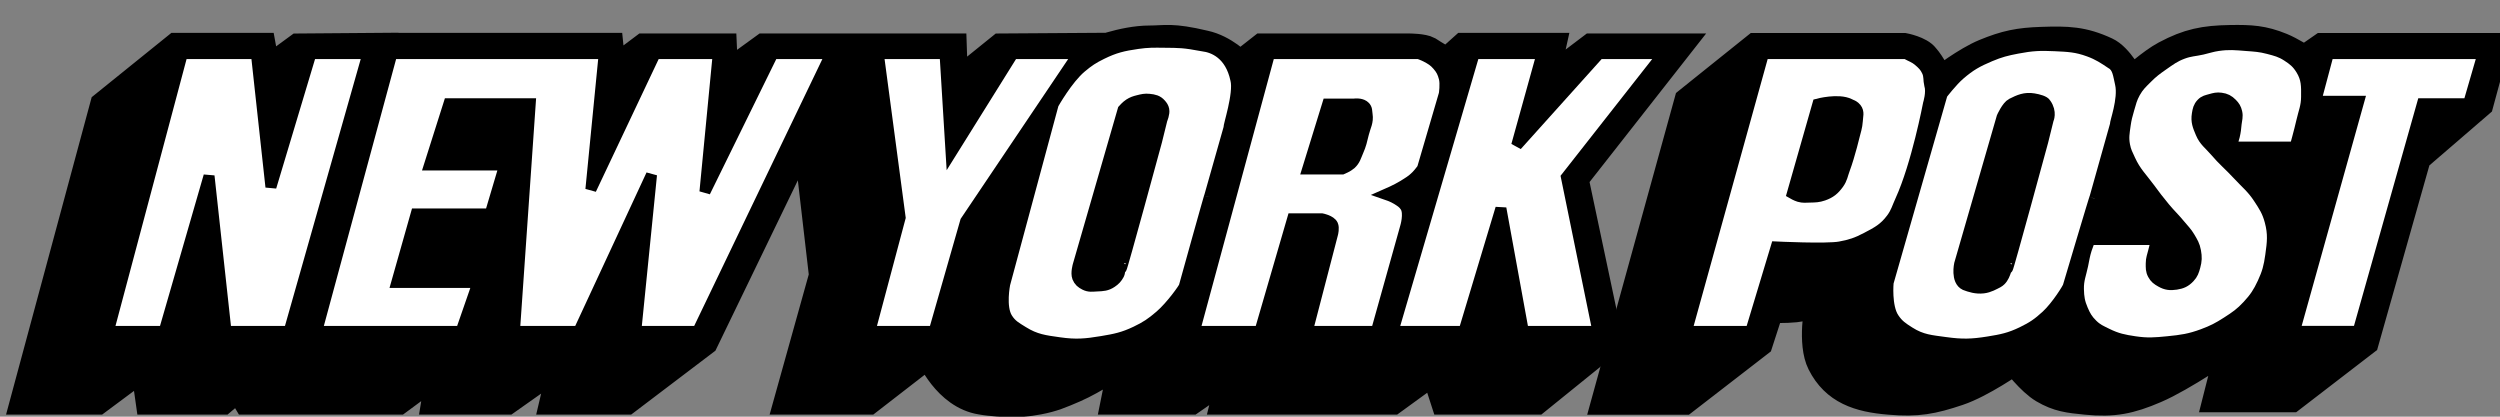
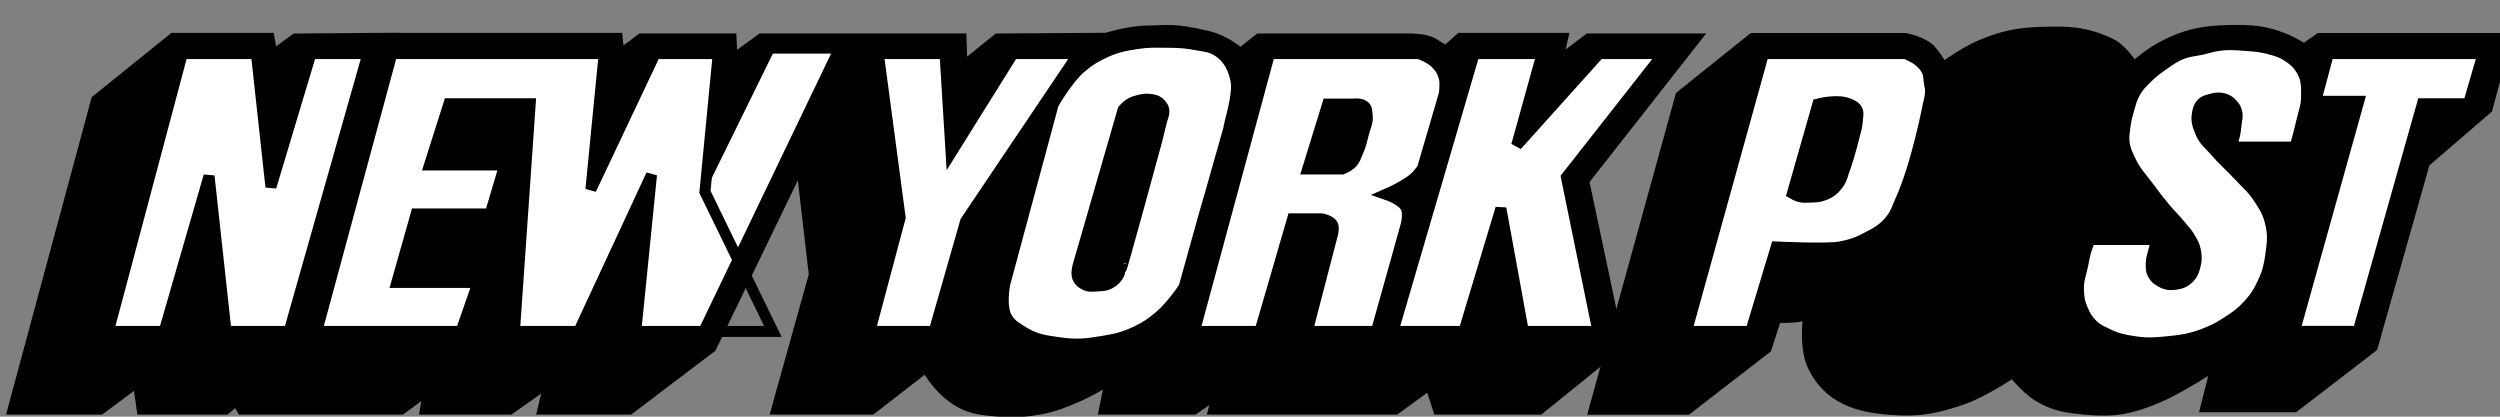
<svg xmlns="http://www.w3.org/2000/svg" width="318" height="53" viewBox="0 0 318 53" fill="none">
  <rect x="0" y="0" width="318" height="53" fill="#808080" stroke="none" />
  <g clip-path="url(#clip0_2519_24780)">
    <path d="M13.13 13.319L2.945 51.071H12.437L18.3 46.712L18.919 51.071H28.33L29.798 49.826L30.646 49.906L31.34 51.072H50.708L55.878 47.259L55.26 51.072H64.518L71.463 46.17L70.307 51.072H79.721L89.675 43.523L102.481 17.056L104.567 35.039L100.09 51.072H110.508L118.147 45.157C118.147 45.157 120.308 50.373 124.782 51.072C126.016 51.307 128.099 51.386 128.099 51.386C129.644 51.386 130.57 51.37 132.112 51.072C133.982 50.717 134.991 50.269 136.742 49.517C139.196 48.462 142.683 46.092 142.683 46.092L141.682 51.072H151.556L156.496 47.648L155.647 51.072H177.174L182.421 47.259L183.656 51.072H195.463L204.799 43.523L200.4 22.739L213.595 5.925H202.406L196.542 10.363L197.546 5.847H186.127L184.041 7.716C184.041 7.716 182.421 6.781 181.728 6.314C181.032 5.925 179.259 5.925 179.259 5.925H160.509L157.73 8.105C157.73 8.105 155.802 6.082 153.256 5.536C149.009 4.526 148.238 4.912 146.233 4.912C142.76 4.912 138.825 6.549 138.825 6.549L138.903 5.847L127.253 5.926L121.465 10.597L121.309 5.926H109.89L106.031 8.808L107.113 5.926H97.159L92.222 9.508L92.066 5.926H81.881L77.945 8.884L77.637 5.848H49.088L47.62 6.629L48.006 5.848L37.899 5.928L33.963 8.81L33.422 5.849H22.388L13.13 13.319Z" fill="black" stroke="black" stroke-width="3.333" stroke-miterlimit="3.864" />
    <path d="M223.291 5.861L214.648 12.789L204.078 51.088H214.263L223.832 43.692L225.219 39.411C225.219 39.411 227.158 39.467 228.384 39.332C229.51 39.209 231.238 38.789 231.238 38.789C231.238 38.789 230.234 43.661 231.549 46.26C233.321 49.769 236.408 50.776 240.344 51.087C243.894 51.398 245.858 51.024 249.139 49.92C252.129 48.916 256.24 46.028 256.24 46.028C256.24 46.028 258.157 48.599 259.865 49.61C261.776 50.734 263.143 50.869 265.343 51.087C268.835 51.434 270.976 51.008 274.219 49.61C277.689 48.129 283.555 44.081 283.555 44.081L281.857 50.776H291.501L300.915 43.535L307.549 20.106L315.499 13.256L317.505 5.861H295.359L293.121 7.416C293.121 7.416 291.44 6.339 290.267 5.861C287.868 4.881 286.295 4.809 283.707 4.848C280.365 4.903 278.332 5.298 275.375 6.874C273.55 7.845 271.132 10.064 271.132 10.064C271.132 10.064 269.664 7.184 267.967 6.406C264.957 5.004 262.971 4.979 259.712 5.083C256.791 5.178 255.086 5.522 252.381 6.639C250.032 7.609 246.826 10.064 246.826 10.064C246.826 10.064 245.744 8.04 244.973 7.184C244.279 6.25 242.196 5.861 242.196 5.861L223.291 5.861Z" fill="black" stroke="black" stroke-width="3.333" stroke-miterlimit="3.864" />
    <path d="M23.195 6.816L13.781 42.157H20.879L26.59 22.386L28.751 42.157H36.775L46.807 6.816H39.554L34.462 23.784L32.609 6.816H23.195Z" fill="white" />
    <path d="M49.851 6.816L40.281 42.157H58.645L60.806 35.928H50.469L52.937 27.212H62.351L64.201 20.983H54.635L57.103 13.199H67.444L65.436 42.157H73.615L82.874 22.229L80.869 42.157H88.74L105.715 6.817H98.307L89.667 24.408L91.364 6.817H83.34L75.161 24.098L76.858 6.817L49.851 6.816Z" fill="white" />
-     <path d="M49.851 6.816L40.281 42.157H58.645L60.806 35.928H50.469L52.937 27.212H62.351L64.201 20.983H54.635L57.103 13.199H67.444L65.436 42.157H73.615L82.874 22.229L80.869 42.157H88.74L105.715 6.817H98.307L89.667 24.408L91.364 6.817H83.34L75.161 24.098L76.858 6.817L49.851 6.816Z" stroke="black" stroke-width="1.397" stroke-miterlimit="3.864" />
+     <path d="M49.851 6.816L40.281 42.157H58.645L60.806 35.928H50.469L52.937 27.212H62.351L64.201 20.983H54.635L57.103 13.199H67.444L65.436 42.157H73.615L82.874 22.229L80.869 42.157H88.74H98.307L89.667 24.408L91.364 6.817H83.34L75.161 24.098L76.858 6.817L49.851 6.816Z" stroke="black" stroke-width="1.397" stroke-miterlimit="3.864" />
    <path d="M23.195 6.816L13.781 42.157H20.879L26.59 22.386L28.751 42.157H36.775L46.807 6.816H39.554L34.462 23.784L32.609 6.816H23.195Z" stroke="black" stroke-width="1.397" stroke-miterlimit="3.864" />
    <path d="M133.974 13.239L127.802 36.125C127.802 36.125 127.206 39.044 128.111 40.485C128.657 41.358 129.245 41.651 130.116 42.197C131.719 43.199 132.879 43.333 134.745 43.596C136.834 43.893 138.068 43.789 140.146 43.442C141.876 43.154 142.883 42.95 144.467 42.197C145.765 41.578 146.461 41.111 147.554 40.171C148.988 38.943 150.641 36.592 150.641 36.436C150.641 36.436 153.881 24.759 153.881 24.916L156.352 16.196C156.197 16.196 157.661 11.915 157.198 10.124C156.505 6.856 154.344 6 153.032 5.843C150.564 5.376 150.028 5.396 148.095 5.376C146.769 5.36 146.012 5.344 144.7 5.533C142.869 5.799 141.81 6.04 140.146 6.857C139.05 7.394 138.459 7.783 137.524 8.569C135.774 10.035 133.974 13.239 133.974 13.239Z" fill="white" />
    <path d="M111.72 6.816L114.499 27.677L110.641 42.157H118.818L122.831 28.144L137.182 6.816H128.85L120.979 19.428L120.207 6.816H111.72Z" fill="white" />
    <path d="M142.863 13.955L137.152 33.726C137.152 33.726 136.853 34.72 137.073 35.285C137.264 35.763 137.545 35.987 138 36.217C138.541 36.491 138.94 36.401 139.545 36.374C140.288 36.342 140.776 36.326 141.398 35.907C141.839 35.61 142.064 35.364 142.321 34.894C142.479 34.608 142.4 33.884 142.629 34.116C142.708 34.195 147.106 18.004 147.106 18.004L147.8 15.2C147.8 15.2 148.132 14.44 148.032 13.955C147.97 13.65 147.849 13.491 147.647 13.255C147.237 12.785 146.798 12.695 146.18 12.631C145.639 12.576 145.32 12.655 144.79 12.788C144.319 12.906 144.047 12.992 143.634 13.255C143.292 13.471 142.863 13.955 142.863 13.955Z" fill="black" stroke="black" stroke-width="1.397" stroke-miterlimit="3.864" />
    <path d="M161.491 6.816L151.922 42.157H160.257L164.423 27.833H168.126C168.126 27.833 169.255 28.046 169.515 28.611C169.693 28.997 169.515 29.702 169.515 29.702L166.276 42.157H175.071L178.776 28.924C178.776 28.924 179.334 27.142 178.776 26.277C178.471 25.807 178.163 25.642 177.695 25.343C177.195 25.021 176.305 24.718 176.305 24.718C176.305 24.718 177.664 24.128 178.466 23.63C179.161 23.196 179.583 22.967 180.163 22.385C180.496 22.049 180.934 21.45 180.934 21.45L183.714 11.954C183.714 11.954 183.911 10.694 183.714 9.93C183.534 9.234 183.334 8.836 182.865 8.296C182.399 7.754 182.027 7.538 181.398 7.205C181.051 7.023 180.471 6.816 180.471 6.816" fill="white" />
    <path d="M168.882 13.24L166.336 21.492H170.735C170.735 21.492 171.454 21.195 171.814 20.871C172.357 20.378 172.444 19.905 172.74 19.234C173.115 18.392 173.212 17.871 173.434 16.976C173.666 16.047 174.042 15.512 173.897 14.564C173.834 14.155 173.895 13.828 173.589 13.551C173.369 13.352 173.186 13.293 172.895 13.24C172.629 13.192 172.199 13.24 172.199 13.24L168.882 13.24Z" fill="black" stroke="black" stroke-width="1.397" stroke-miterlimit="3.864" />
    <path d="M187.52 6.816L177.18 42.157H186.208L190.915 26.51L193.769 42.157H203.261L199.25 22.54L211.595 6.817H203.416L192.921 18.494L196.163 6.817L187.52 6.816Z" fill="white" />
    <path d="M187.52 6.816L177.18 42.157H186.208L190.915 26.51L193.769 42.157H203.261L199.25 22.54L211.595 6.817H203.416L192.921 18.494L196.163 6.817L187.52 6.816Z" stroke="black" stroke-width="1.397" stroke-miterlimit="3.864" />
    <path d="M161.491 6.816L151.922 42.157H160.257L164.423 27.833H168.126C168.126 27.833 169.255 28.046 169.515 28.611C169.693 28.997 169.515 29.702 169.515 29.702L166.276 42.157H175.071L178.776 28.924C178.776 28.924 179.334 27.142 178.776 26.277C178.471 25.807 178.163 25.642 177.695 25.343C177.195 25.021 176.305 24.718 176.305 24.718C176.305 24.718 177.664 24.128 178.466 23.63C179.161 23.196 179.583 22.967 180.163 22.385C180.496 22.049 180.934 21.45 180.934 21.45L183.714 11.954C183.714 11.954 183.911 10.694 183.714 9.93C183.534 9.234 183.334 8.836 182.865 8.296C182.399 7.754 182.027 7.538 181.398 7.205C181.051 7.023 180.471 6.816 180.471 6.816H161.491Z" stroke="black" stroke-width="1.397" stroke-miterlimit="3.864" />
    <path d="M133.974 13.239L127.802 36.125C127.802 36.125 127.206 39.044 128.111 40.485C128.657 41.358 129.245 41.651 130.116 42.197C131.719 43.199 132.879 43.333 134.745 43.596C136.834 43.893 138.068 43.789 140.146 43.442C141.876 43.154 142.883 42.95 144.467 42.197C145.765 41.578 146.461 41.111 147.554 40.171C148.988 38.943 150.641 36.592 150.641 36.436C150.641 36.436 153.881 24.759 153.881 24.916L156.352 16.196C156.197 16.196 157.661 11.915 157.198 10.124C156.505 6.856 154.344 6 153.032 5.843C150.564 5.376 150.028 5.396 148.095 5.376C146.769 5.36 146.012 5.344 144.7 5.533C142.869 5.799 141.81 6.04 140.146 6.857C139.05 7.394 138.459 7.783 137.525 8.569C135.774 10.035 133.974 13.239 133.974 13.239Z" stroke="black" stroke-width="1.397" stroke-miterlimit="3.864" />
    <path d="M111.72 6.816L114.499 27.677L110.641 42.157H118.818L122.831 28.144L137.182 6.816H128.85L120.978 19.428L120.206 6.816H111.72Z" stroke="black" stroke-width="1.397" stroke-miterlimit="3.864" />
    <path d="M224.315 6.816L214.516 42.157H222.695L225.935 31.415C225.935 31.415 232.339 31.726 234.037 31.415C235.349 31.18 236.192 30.9 237.432 30.245C238.805 29.524 239.662 29.079 240.596 27.834C241.204 27.022 241.328 26.423 241.753 25.5C243.83 20.964 245.303 13.2 245.303 13.2C245.303 13.2 245.767 11.722 245.456 10.787C245.303 10.163 245.432 9.691 245.148 9.075C244.87 8.467 244.571 8.185 244.069 7.751C243.514 7.273 243.142 7.206 242.446 6.817H242.138" fill="white" />
    <path d="M231.235 13.237L227.992 24.603C227.992 24.603 228.491 24.891 228.844 24.992C229.365 25.14 229.69 25.084 230.231 25.071C230.899 25.055 231.298 25.055 231.928 24.836C232.821 24.523 233.301 24.128 233.859 23.359C234.319 22.718 234.352 22.229 234.63 21.49C235.273 19.772 235.942 16.974 235.942 16.974C235.942 16.974 236.225 16.036 236.25 15.418C236.274 14.777 236.494 14.282 236.098 13.784C235.851 13.473 235.601 13.412 235.246 13.238C233.843 12.544 231.235 13.237 231.235 13.237Z" fill="black" stroke="black" stroke-width="1.397" stroke-miterlimit="3.864" />
-     <path d="M247.039 11.968L240.171 35.943C240.171 35.943 239.886 38.976 240.867 40.459C241.444 41.335 241.988 41.687 242.873 42.25C244.459 43.26 245.644 43.316 247.502 43.574C249.588 43.861 250.822 43.828 252.902 43.494C254.633 43.217 255.643 43.013 257.224 42.249C258.533 41.614 259.24 41.135 260.311 40.148C261.642 38.916 263.087 36.566 263.087 36.409C263.087 36.409 266.482 24.968 266.482 25.122L269.106 15.781C268.954 15.781 270.188 12.608 269.725 10.644C269.469 9.575 269.417 8.542 268.565 8.075C267.642 7.454 266.901 6.953 265.711 6.519C264.108 5.931 263.096 5.901 261.39 5.817C259.523 5.725 258.444 5.778 256.608 6.131C255.221 6.396 254.436 6.595 253.135 7.141C251.516 7.824 250.609 8.327 249.277 9.477C248.29 10.328 247.039 11.968 247.039 11.968Z" fill="white" />
    <path d="M254.664 14.905L249.263 33.589C249.263 33.589 248.8 35.687 249.957 36.233C250.576 36.468 251.363 36.728 252.273 36.622C253.039 36.535 253.66 36.154 254.123 35.922C255.127 35.376 255.127 33.899 255.357 34.131C255.436 34.211 259.834 18.02 259.834 18.02L260.528 15.216C260.528 15.216 260.991 14.281 260.219 13.193C260.064 12.882 259.315 12.675 258.677 12.569C257.582 12.389 256.824 12.725 255.898 13.193C255.282 13.504 254.664 14.905 254.664 14.905Z" fill="black" stroke="black" stroke-width="1.397" stroke-miterlimit="3.864" />
    <path d="M296.173 6.813L294.554 12.885H300.032L291.852 42.153H299.954L308.133 13.195H313.997L315.849 6.812L296.173 6.813Z" fill="white" />
    <path d="M283.751 18.712H291.931C291.931 18.712 292.489 16.729 292.78 15.444C293.054 14.235 293.385 13.567 293.396 12.33C293.411 10.936 293.435 10.005 292.702 8.827C292.192 8.01 291.734 7.635 290.927 7.114C290.084 6.572 289.504 6.437 288.536 6.18C287.477 5.9 286.847 5.874 285.757 5.791C284.348 5.681 283.532 5.589 282.132 5.791C281.336 5.906 280.909 6.079 280.124 6.258C279.164 6.476 278.581 6.457 277.655 6.804C276.582 7.204 276.052 7.626 275.109 8.281C274.282 8.858 273.816 9.202 273.103 9.918C272.435 10.585 272.019 10.956 271.558 11.784C271.137 12.548 271.032 13.047 270.787 13.886C270.562 14.664 270.437 15.109 270.324 15.909C270.188 16.902 270.063 17.496 270.245 18.48C270.387 19.244 270.614 19.642 270.939 20.347C271.649 21.891 272.401 22.563 273.407 23.928C274.137 24.916 274.553 25.473 275.338 26.419C276.09 27.325 276.597 27.765 277.343 28.677C277.806 29.242 278.126 29.525 278.5 30.154C278.888 30.809 279.137 31.195 279.271 31.945C279.407 32.692 279.396 33.16 279.193 33.893C279.031 34.48 278.915 34.852 278.497 35.292C277.986 35.832 277.532 36.039 276.799 36.151C276.048 36.263 275.534 36.214 274.872 35.837C274.405 35.574 274.12 35.376 273.868 34.903C273.607 34.416 273.637 34.058 273.637 33.504C273.637 32.883 273.806 32.55 273.945 31.945C274.078 31.366 274.331 30.468 274.331 30.468H265.843C265.843 30.468 265.535 31.217 265.38 31.713C265.139 32.486 265.08 32.944 264.917 33.736C264.673 34.914 264.354 35.569 264.376 36.772C264.4 37.827 264.501 38.454 264.917 39.419C265.264 40.222 265.53 40.675 266.151 41.288C266.761 41.887 267.239 42.077 268.004 42.455C269.297 43.09 270.129 43.255 271.552 43.468C273.16 43.706 274.103 43.627 275.721 43.468C277.493 43.292 278.522 43.151 280.194 42.533C281.459 42.063 282.147 41.705 283.282 40.975C284.383 40.267 285.012 39.839 285.906 38.873C286.821 37.883 287.262 37.22 287.833 35.994C288.432 34.707 288.64 33.898 288.837 32.491C289.073 30.806 289.2 29.774 288.759 28.131C288.425 26.886 288.001 26.248 287.294 25.174C286.445 23.884 285.716 23.349 284.67 22.216C283.552 21.007 282.806 20.434 281.738 19.18C281.008 18.329 280.398 17.957 279.963 16.922C279.591 16.041 279.344 15.456 279.5 14.51C279.591 13.959 279.66 13.592 280.041 13.187C280.382 12.82 280.718 12.778 281.197 12.641C281.694 12.501 281.996 12.419 282.509 12.487C283.108 12.566 283.469 12.753 283.899 13.187C284.24 13.533 284.404 13.799 284.515 14.275C284.645 14.837 284.499 15.179 284.436 15.755C284.381 16.365 284.345 16.715 284.206 17.311C284.073 17.871 283.743 18.713 283.743 18.713" fill="white" />
    <path d="M283.751 18.712H291.931C291.931 18.712 292.489 16.729 292.78 15.444C293.054 14.235 293.385 13.567 293.396 12.33C293.411 10.936 293.435 10.005 292.702 8.827C292.192 8.01 291.734 7.635 290.927 7.114C290.084 6.572 289.504 6.437 288.536 6.18C287.477 5.9 286.847 5.874 285.757 5.791C284.348 5.681 283.532 5.589 282.132 5.791C281.336 5.906 280.909 6.079 280.124 6.258C279.164 6.476 278.581 6.457 277.655 6.804C276.582 7.204 276.052 7.626 275.109 8.281C274.282 8.858 273.816 9.202 273.103 9.918C272.435 10.585 272.019 10.956 271.558 11.784C271.137 12.548 271.032 13.047 270.787 13.886C270.562 14.664 270.437 15.109 270.324 15.909C270.188 16.902 270.063 17.496 270.245 18.48C270.387 19.244 270.614 19.642 270.939 20.347C271.649 21.891 272.401 22.563 273.407 23.928C274.137 24.916 274.553 25.473 275.338 26.419C276.09 27.325 276.597 27.765 277.343 28.677C277.806 29.242 278.126 29.525 278.5 30.154C278.888 30.809 279.137 31.195 279.271 31.945C279.407 32.692 279.396 33.16 279.193 33.893C279.031 34.48 278.915 34.852 278.497 35.292C277.986 35.832 277.532 36.039 276.799 36.151C276.048 36.263 275.534 36.214 274.872 35.837C274.405 35.574 274.12 35.376 273.868 34.903C273.607 34.416 273.637 34.058 273.637 33.504C273.637 32.883 273.806 32.55 273.945 31.945C274.078 31.366 274.331 30.468 274.331 30.468H265.843C265.843 30.468 265.535 31.217 265.38 31.713C265.139 32.486 265.08 32.944 264.917 33.736C264.673 34.914 264.354 35.569 264.376 36.772C264.4 37.827 264.501 38.454 264.917 39.419C265.264 40.222 265.53 40.675 266.151 41.288C266.761 41.887 267.239 42.077 268.004 42.455C269.297 43.09 270.129 43.255 271.552 43.468C273.16 43.706 274.103 43.627 275.721 43.468C277.493 43.292 278.522 43.151 280.194 42.533C281.459 42.063 282.147 41.705 283.282 40.975C284.383 40.267 285.012 39.839 285.906 38.873C286.821 37.883 287.262 37.22 287.833 35.994C288.432 34.707 288.64 33.898 288.837 32.491C289.073 30.806 289.2 29.774 288.759 28.131C288.425 26.886 288.001 26.248 287.294 25.174C286.445 23.884 285.716 23.349 284.67 22.216C283.552 21.007 282.806 20.434 281.738 19.18C281.008 18.329 280.398 17.957 279.963 16.922C279.591 16.041 279.344 15.456 279.5 14.51C279.591 13.959 279.66 13.592 280.041 13.187C280.382 12.82 280.718 12.778 281.197 12.641C281.694 12.501 281.996 12.419 282.509 12.487C283.108 12.566 283.469 12.753 283.899 13.187C284.24 13.533 284.404 13.799 284.515 14.275C284.645 14.837 284.499 15.179 284.436 15.755C284.381 16.365 284.345 16.715 284.206 17.311C284.073 17.871 283.743 18.713 283.743 18.713L283.751 18.712Z" stroke="black" stroke-width="1.397" stroke-miterlimit="3.864" />
    <path d="M247.039 11.968L240.171 35.943C240.171 35.943 239.886 38.976 240.867 40.459C241.444 41.335 241.988 41.687 242.873 42.25C244.459 43.26 245.644 43.316 247.502 43.574C249.588 43.861 250.822 43.828 252.902 43.494C254.633 43.217 255.643 43.013 257.224 42.249C258.533 41.614 259.24 41.135 260.311 40.148C261.642 38.916 263.087 36.566 263.087 36.409C263.087 36.409 266.482 24.968 266.482 25.122L269.106 15.781C268.954 15.781 270.188 12.608 269.725 10.644C269.469 9.575 269.417 8.542 268.565 8.075C267.642 7.454 266.901 6.953 265.711 6.519C264.108 5.931 263.096 5.901 261.39 5.817C259.523 5.725 258.444 5.778 256.608 6.131C255.221 6.396 254.436 6.595 253.135 7.141C251.516 7.824 250.609 8.327 249.277 9.477C248.29 10.328 247.039 11.968 247.039 11.968Z" stroke="black" stroke-width="1.397" stroke-miterlimit="3.864" />
    <path d="M224.315 6.816L214.516 42.157H222.695L225.935 31.415C225.935 31.415 232.339 31.726 234.037 31.415C235.349 31.18 236.192 30.9 237.432 30.245C238.805 29.524 239.662 29.079 240.596 27.834C241.204 27.022 241.328 26.423 241.753 25.5C243.83 20.964 245.303 13.2 245.303 13.2C245.303 13.2 245.767 11.722 245.456 10.787C245.303 10.163 245.432 9.691 245.148 9.075C244.87 8.467 244.571 8.185 244.069 7.751C243.514 7.273 243.142 7.206 242.446 6.817H242.138L224.315 6.816Z" stroke="black" stroke-width="1.397" stroke-miterlimit="3.864" />
    <path d="M296.173 6.813L294.554 12.885H300.032L291.852 42.153H299.954L308.133 13.195H313.997L315.849 6.812L296.173 6.813Z" stroke="black" stroke-width="1.397" stroke-miterlimit="3.864" />
  </g>
  <defs>
    <clipPath id="clip0_2519_24780">
      <rect width="318" height="53" fill="white" />
    </clipPath>
  </defs>
</svg>